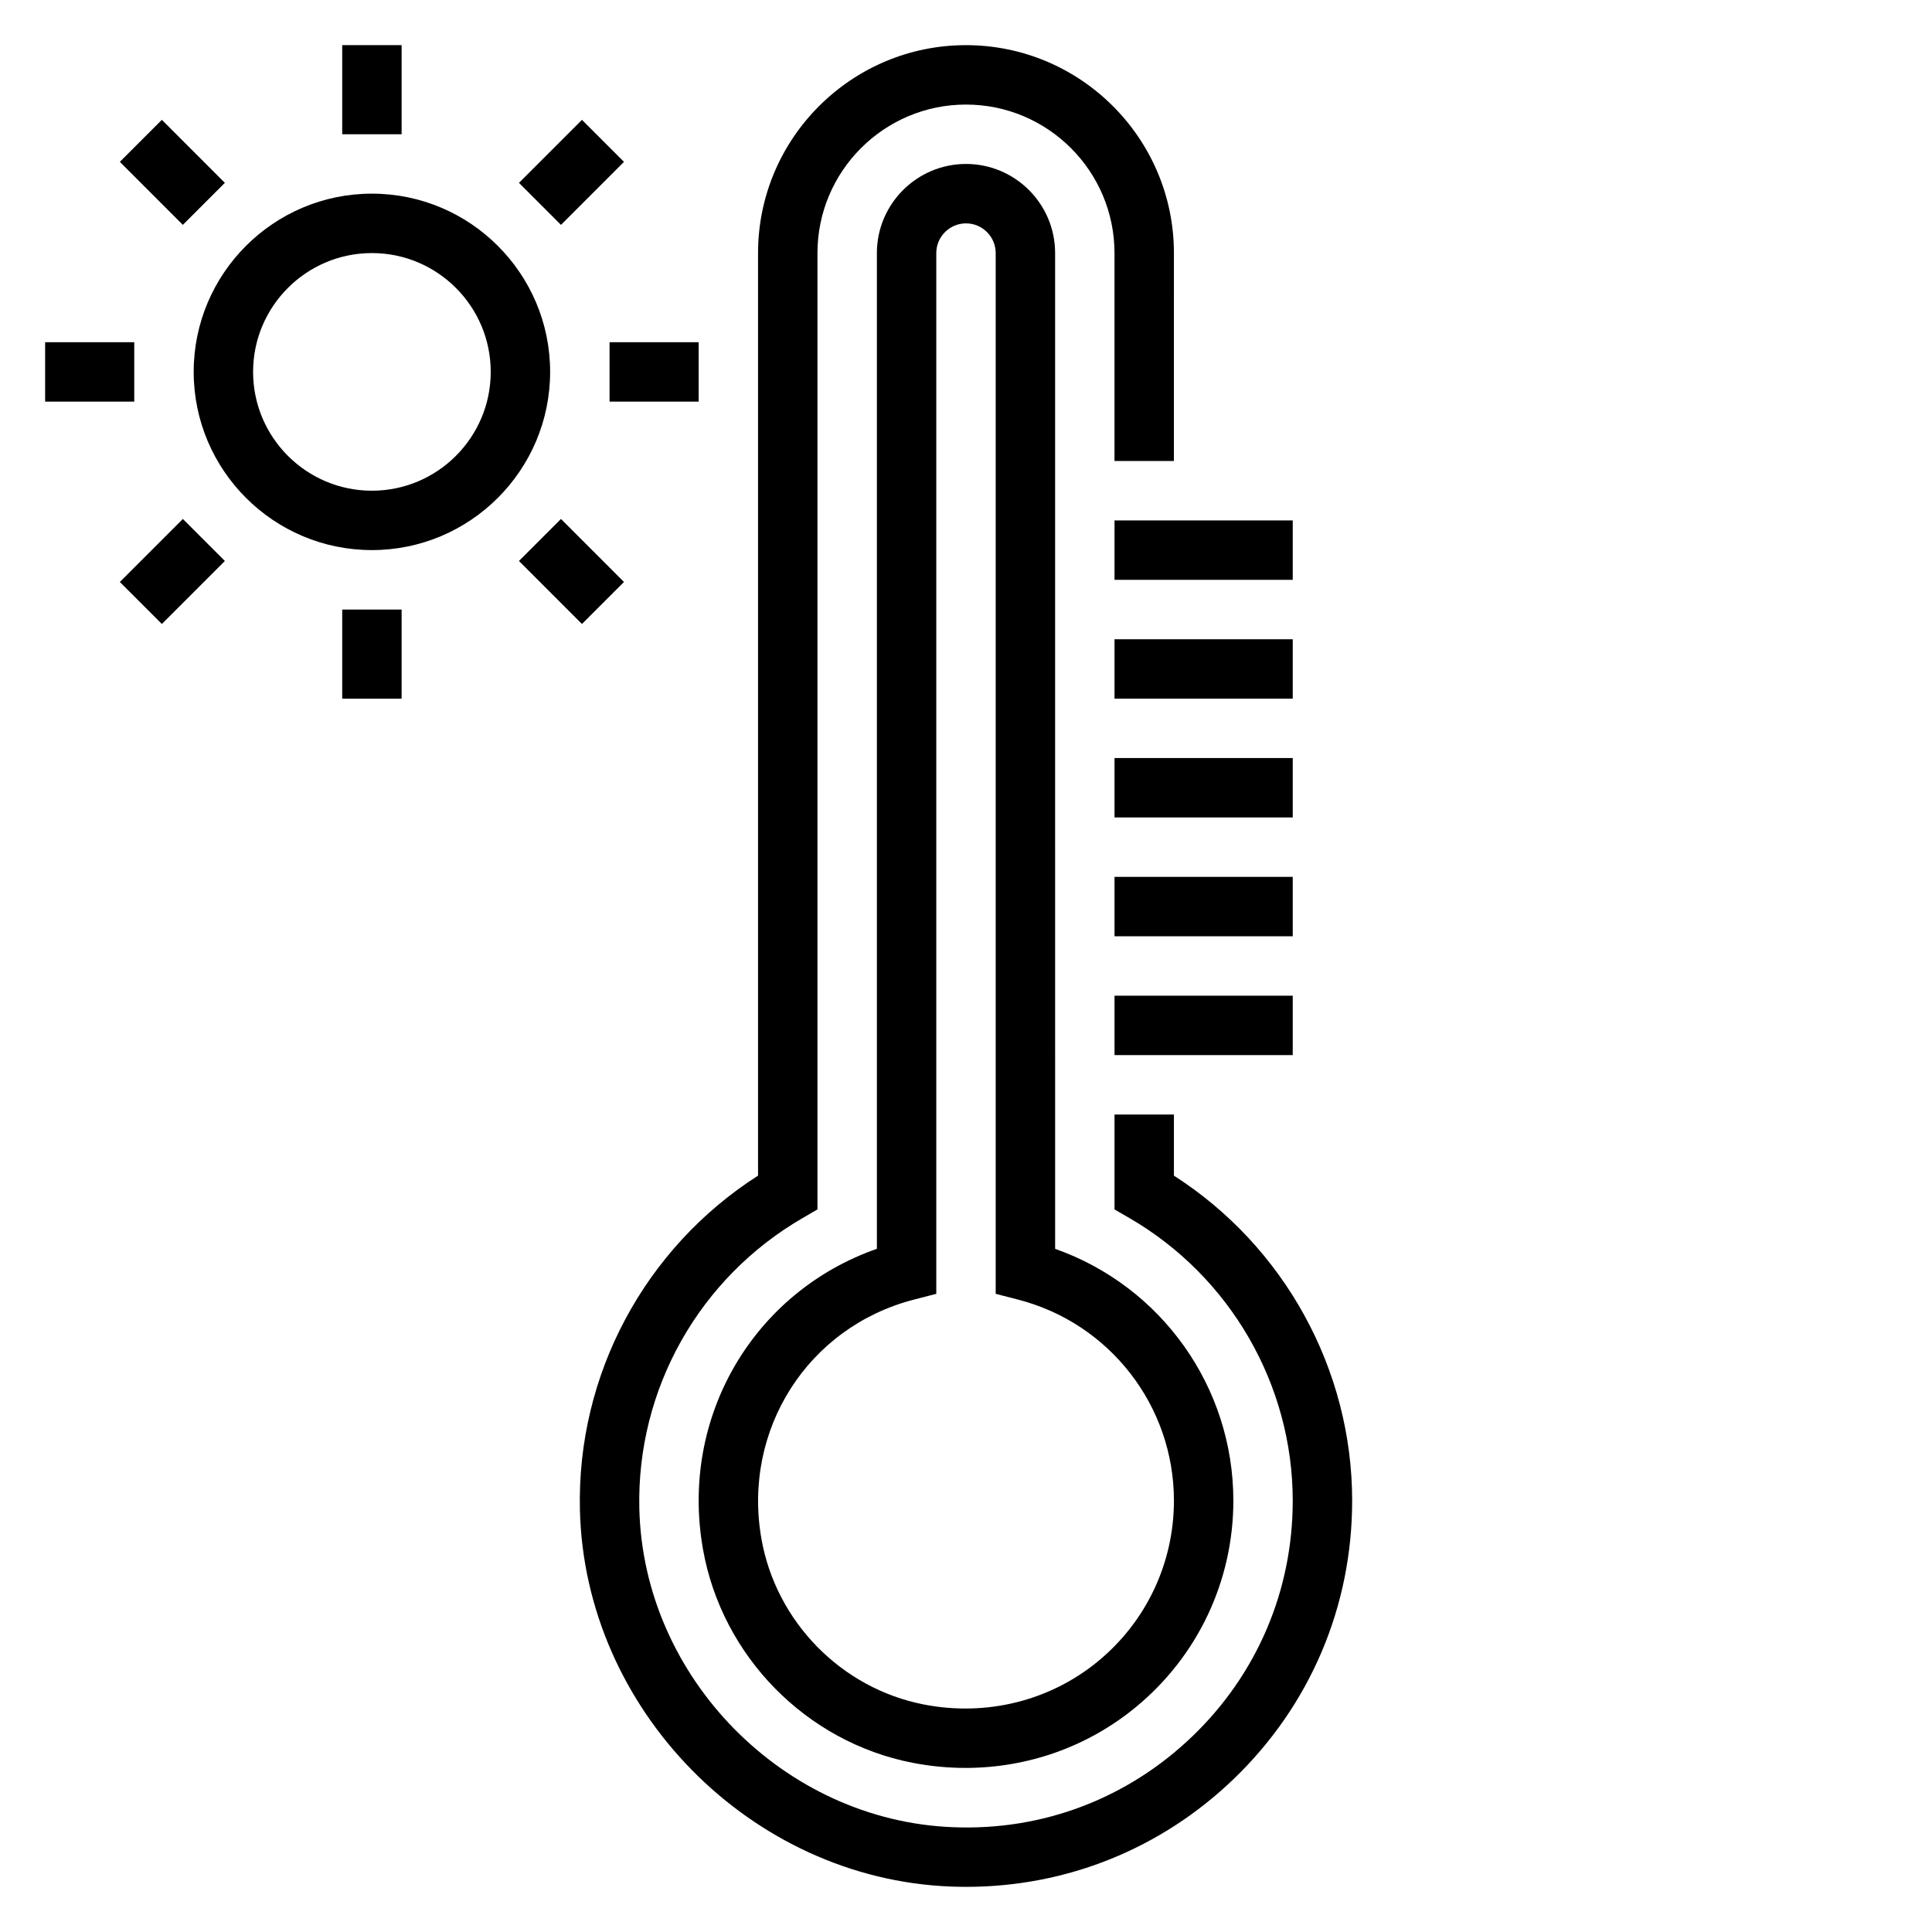
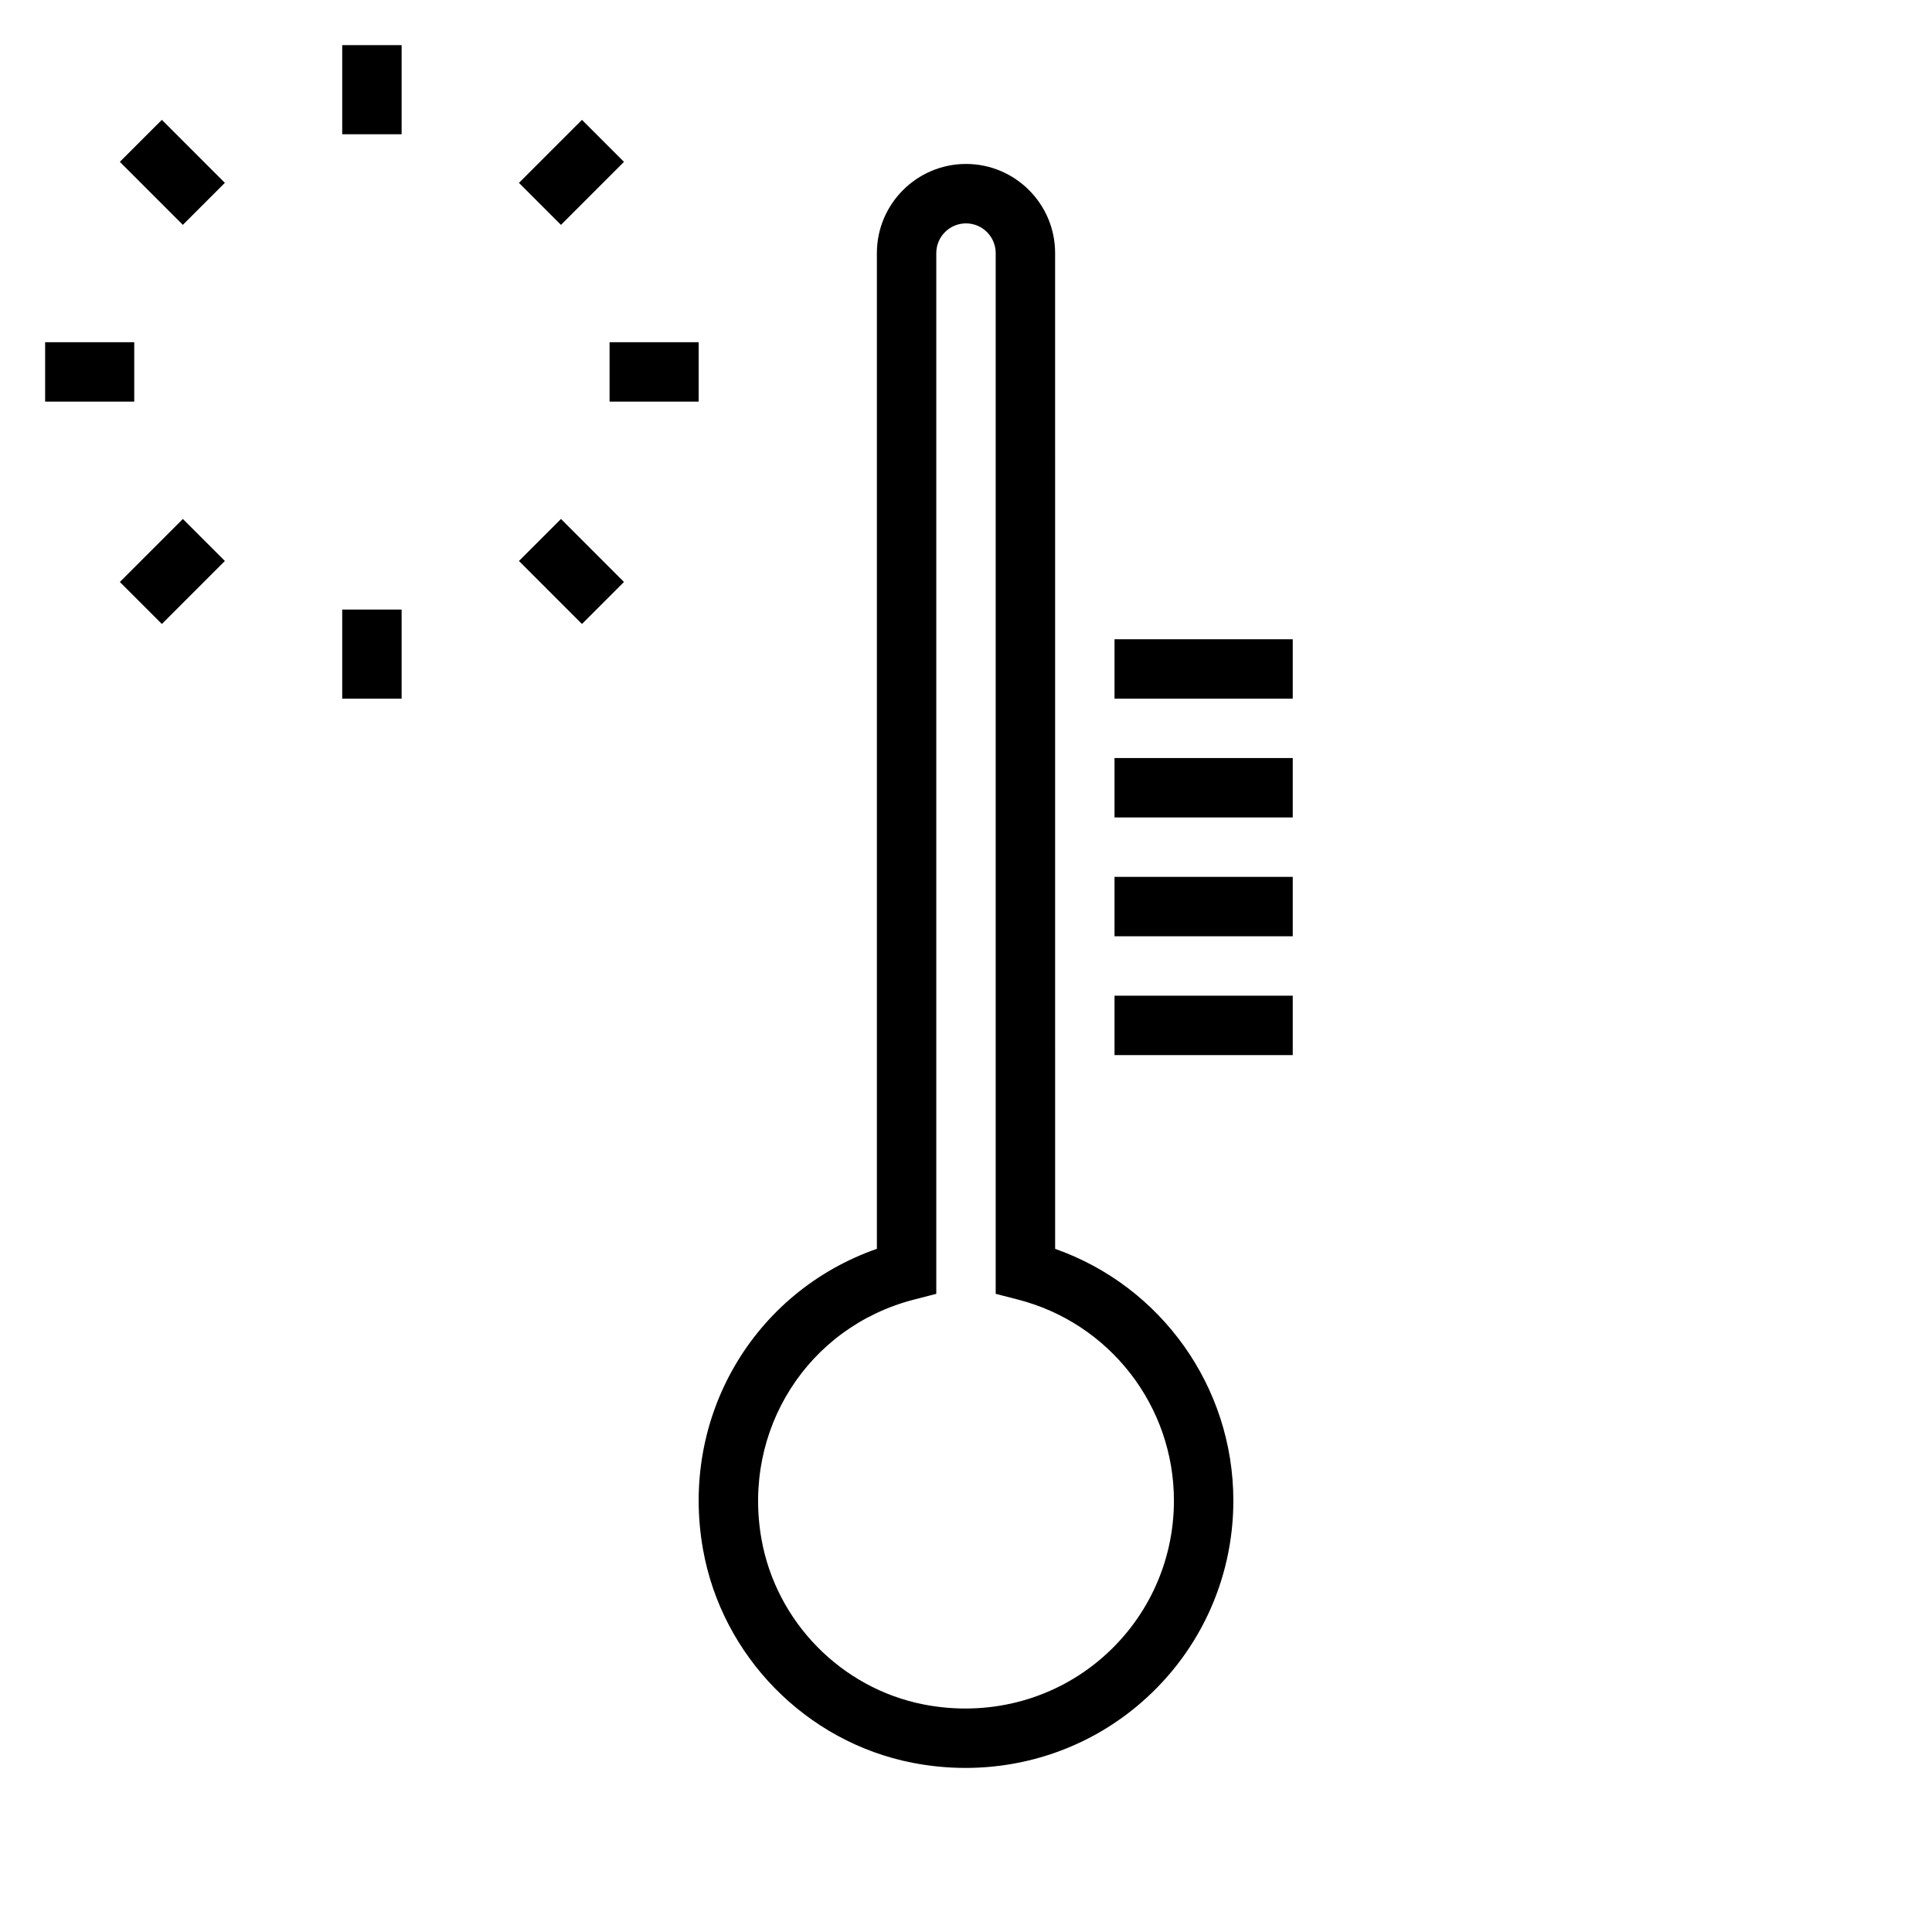
<svg xmlns="http://www.w3.org/2000/svg" fill="#000000" width="800px" height="800px" version="1.1" viewBox="144 144 512 512">
  <g>
-     <path d="m455.1 455.56v-16.199h-15.742v25.152l3.93 2.273c26.707 15.477 43.301 44.176 43.301 74.91 0 23.758-9.422 45.918-26.543 62.395-17.113 16.477-39.621 25.105-63.449 24.137-44.832-1.707-82.145-39.621-83.168-84.492-0.723-31.582 15.863-61.062 43.281-76.941l3.926-2.285v-253.44c0-21.703 17.656-39.359 39.359-39.359s39.359 17.656 39.359 39.359v55.105h15.742l0.004-55.105c0-30.387-24.727-55.105-55.105-55.105s-55.105 24.719-55.105 55.105v244.48c-30.039 19.238-48.035 52.742-47.207 88.535 1.219 53.043 45.328 97.84 98.312 99.871 1.355 0.047 2.699 0.078 4.039 0.078 26.625 0 51.672-10.078 70.926-28.605 20.234-19.473 31.375-45.664 31.375-73.734 0-34.793-17.988-67.395-47.234-86.137z" />
    <path d="m400 187.45c-13.02 0-23.617 10.598-23.617 23.617v263.88c-32.707 11.445-52.301 44.617-46.082 79.648 5.031 28.332 27.34 51.059 55.512 56.559 4.691 0.914 9.391 1.363 14.059 1.363 16.445 0 32.371-5.59 45.145-16.121 16.418-13.516 25.832-33.457 25.832-54.703 0-30.211-19.137-56.828-47.23-66.738l-0.004-263.89c0-13.02-10.594-23.617-23.613-23.617zm55.102 354.24c0 16.523-7.328 32.039-20.098 42.555-12.77 10.516-29.598 14.695-46.184 11.461-21.836-4.258-39.133-21.883-43.027-43.855-5.117-28.906 12.258-56.184 40.43-63.449l5.902-1.523v-275.81c0-4.336 3.527-7.871 7.871-7.871s7.871 3.535 7.871 7.871v275.81l5.902 1.52c24.336 6.273 41.332 28.188 41.332 53.293z" />
    <path d="m439.36 407.87h47.23v15.742h-47.23z" />
    <path d="m439.36 376.38h47.23v15.742h-47.23z" />
    <path d="m439.36 344.89h47.23v15.742h-47.23z" />
    <path d="m439.36 313.41h47.23v15.742h-47.23z" />
-     <path d="m439.36 281.92h47.23v15.742h-47.23z" />
-     <path d="m242.56 195.32c-26.047 0-47.23 21.184-47.23 47.23 0 26.047 21.184 47.23 47.23 47.23s47.23-21.184 47.23-47.23c0-26.047-21.184-47.23-47.23-47.23zm0 78.723c-17.367 0-31.488-14.121-31.488-31.488 0-17.367 14.121-31.488 31.488-31.488 17.367 0 31.488 14.121 31.488 31.488 0 17.363-14.125 31.488-31.488 31.488z" />
    <path d="m234.69 155.96h15.742v23.617h-15.742z" />
    <path d="m175.76 186.89 11.133-11.133 16.695 16.703-11.133 11.133z" />
    <path d="m155.96 234.69h23.617v15.742h-23.617z" />
    <path d="m175.76 298.23 16.699-16.699 11.133 11.133-16.699 16.699z" />
    <path d="m234.69 305.54h15.742v23.617h-15.742z" />
    <path d="m281.53 292.66 11.133-11.133 16.695 16.703-11.133 11.133z" />
    <path d="m305.54 234.69h23.617v15.742h-23.617z" />
    <path d="m281.53 192.46 16.699-16.699 11.133 11.133-16.699 16.699z" />
  </g>
</svg>